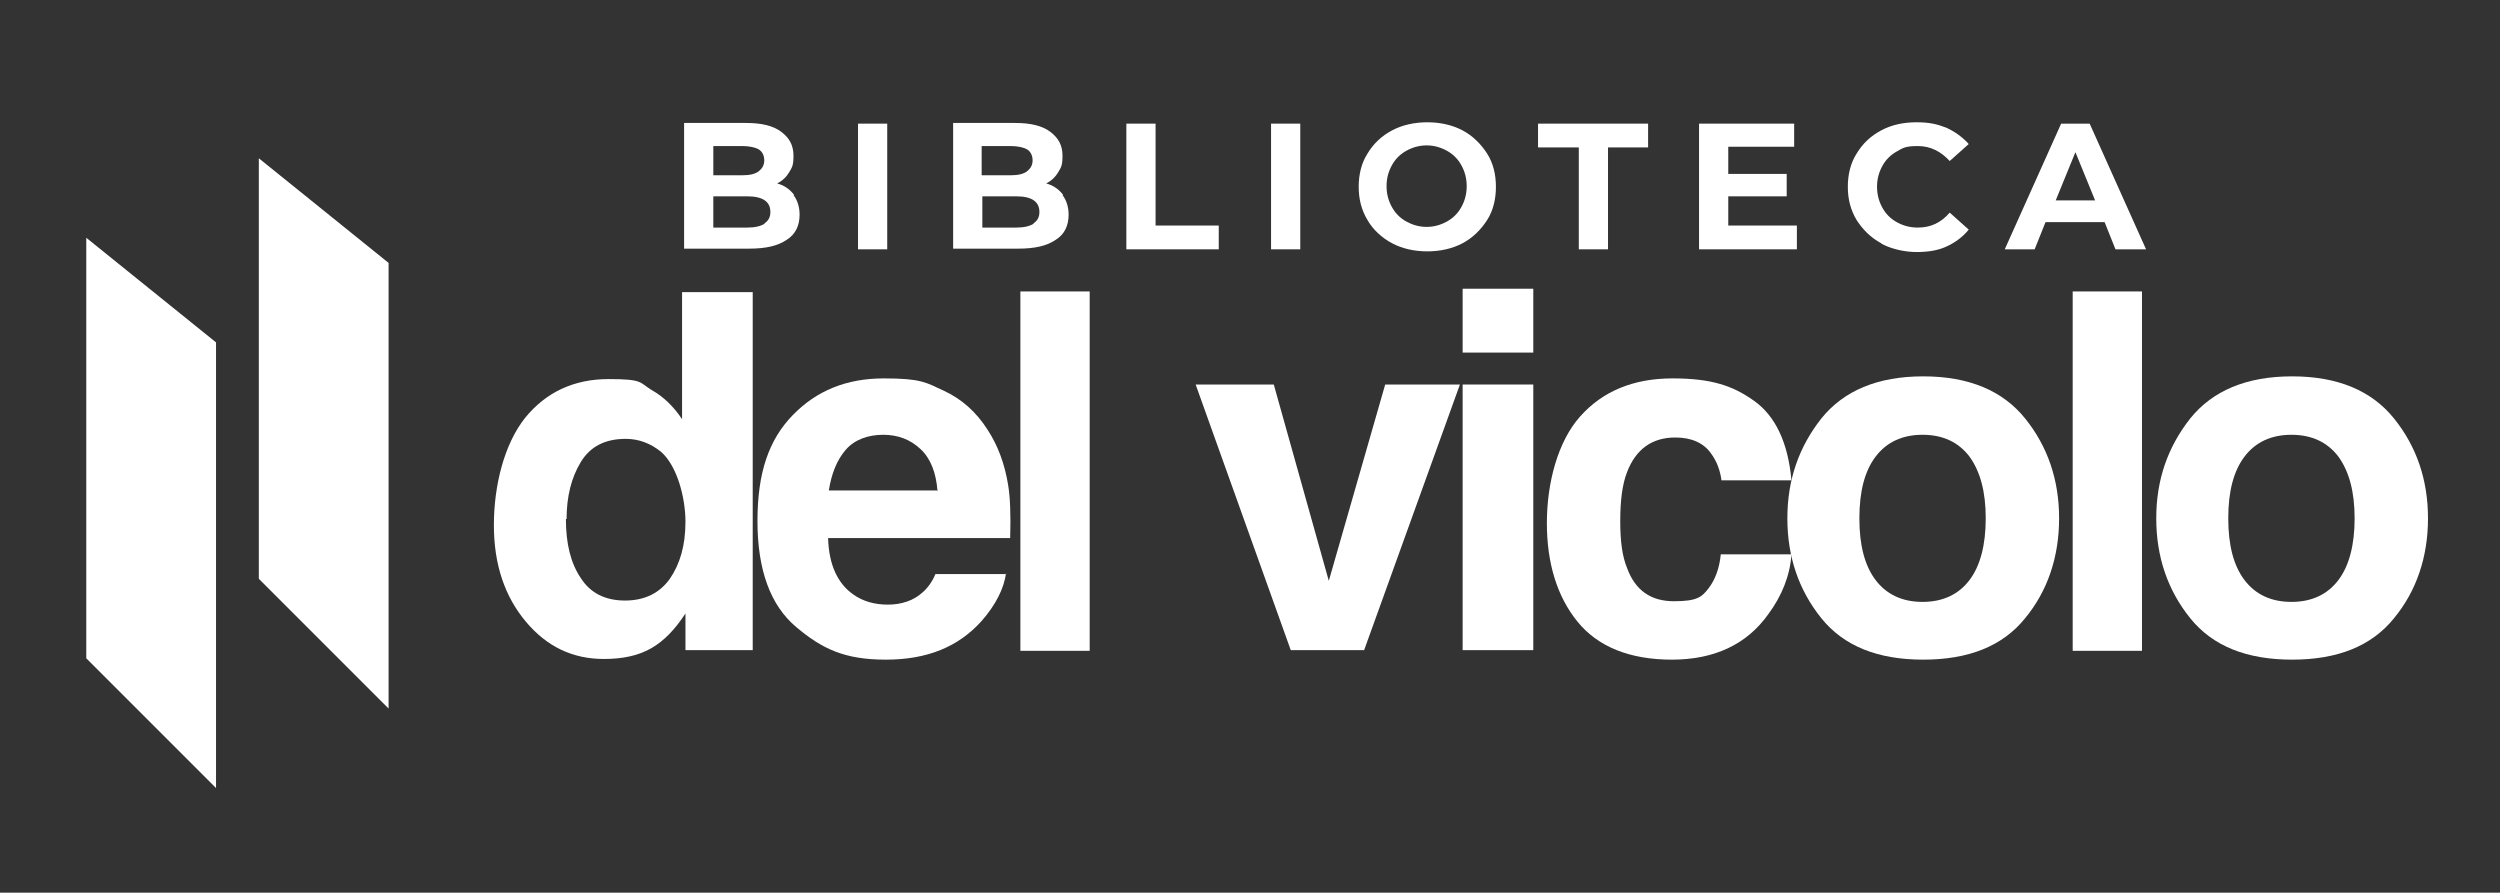
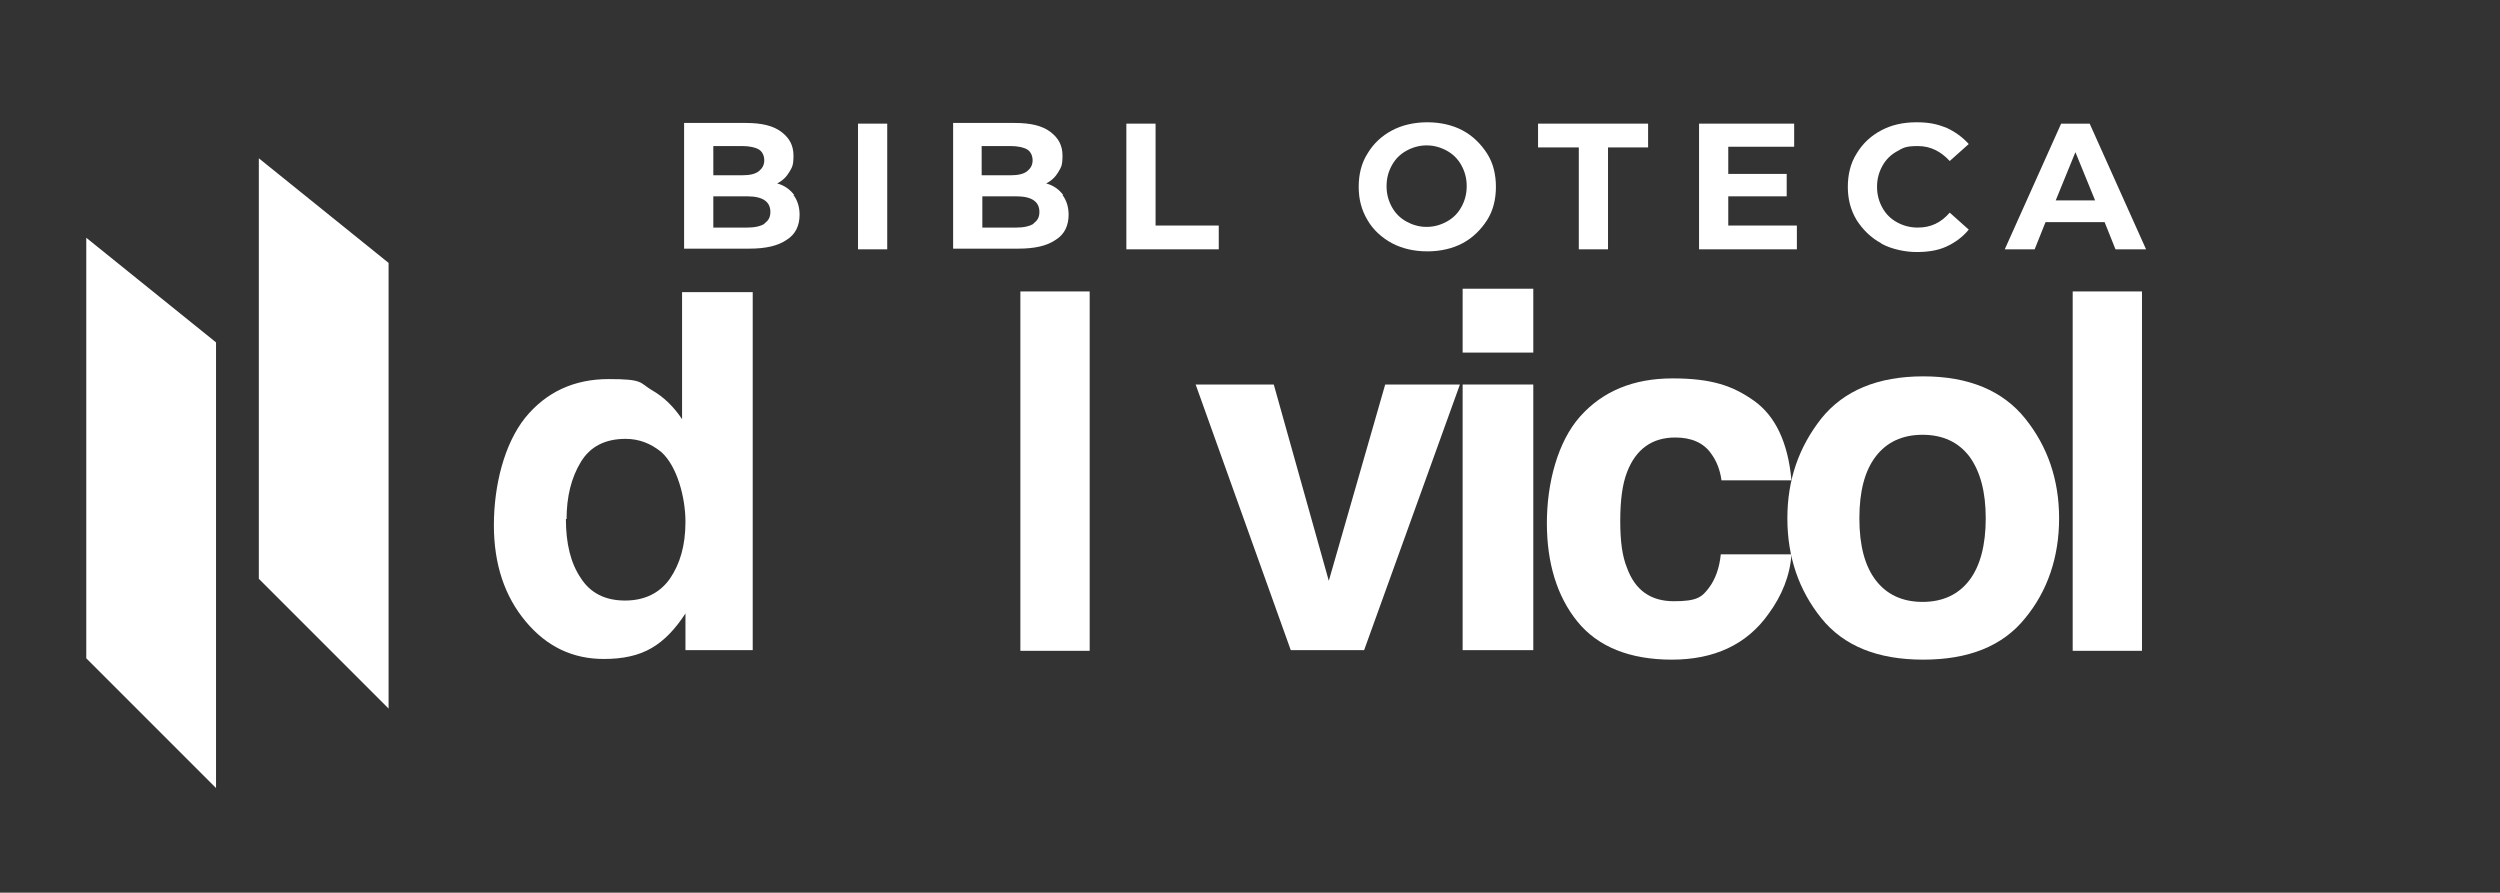
<svg xmlns="http://www.w3.org/2000/svg" id="Livello_2" viewBox="0 0 368 131.4">
  <rect x="0" y="0" width="368" height="131.4" fill="#333333" stroke="none" />
  <defs>
    <style>      .st0 {        fill: #fff;      }    </style>
  </defs>
  <g>
    <path class="st0" d="M110.8,42.9v52.8h-9.9v-5.4c-1.5,2.3-3.1,4-5,5.1-1.9,1.1-4.2,1.6-7,1.6-4.6,0-8.4-1.8-11.5-5.5s-4.7-8.4-4.7-14.2,1.5-11.9,4.6-15.8c3.1-3.8,7.2-5.7,12.3-5.7s4.5.5,6.3,1.6c1.8,1,3.3,2.5,4.5,4.3v-18.7h10.4ZM83.3,76.4c0,3.6.7,6.5,2.2,8.7,1.4,2.2,3.6,3.3,6.5,3.3s5.1-1.1,6.6-3.2c1.5-2.2,2.3-4.9,2.3-8.4s-1.2-8.2-3.6-10.3c-1.5-1.2-3.2-1.9-5.2-1.9-3,0-5.2,1.1-6.6,3.4-1.4,2.3-2.1,5.1-2.1,8.4Z" />
-     <path class="st0" d="M148.1,84.3c-.3,2.3-1.5,4.7-3.6,7.1-3.4,3.8-8,5.7-14.1,5.7s-9.4-1.6-13.2-4.8c-3.8-3.2-5.7-8.4-5.7-15.6s1.7-12,5.2-15.6,7.9-5.4,13.4-5.4,6.2.6,8.8,1.8c2.6,1.2,4.8,3.1,6.5,5.8,1.5,2.3,2.5,5,3,8.1.3,1.8.4,4.4.3,7.8h-26.8c.1,3.9,1.4,6.7,3.7,8.3,1.4,1,3.1,1.5,5.1,1.5s3.8-.6,5.1-1.8c.7-.6,1.4-1.5,1.9-2.7h10.4ZM138,72.3c-.2-2.7-1-4.8-2.5-6.2-1.5-1.4-3.3-2.1-5.5-2.1s-4.2.7-5.5,2.2c-1.3,1.5-2.1,3.5-2.5,6h15.9Z" />
    <path class="st0" d="M150.2,42.9h10.2v52.9h-10.2v-52.9Z" />
    <path class="st0" d="M176,56.6h11.5l8.1,28.9,8.3-28.9h11l-14.1,39.1h-10.8l-14-39.1Z" />
    <path class="st0" d="M225.7,42.5v9.4h-10.4v-9.4h10.4ZM225.7,56.6v39.1h-10.4v-39.1h10.4Z" />
    <path class="st0" d="M263.9,70.7h-10.5c-.2-1.5-.7-2.8-1.5-3.9-1.1-1.6-2.9-2.4-5.3-2.4-3.4,0-5.8,1.7-7.1,5.1-.7,1.8-1,4.2-1,7.2s.3,5.2,1,6.9c1.2,3.3,3.5,4.9,6.9,4.9s4.1-.6,5.1-1.9c1-1.3,1.6-3,1.8-5h10.4c-.2,3.1-1.4,6.1-3.4,8.8-3.2,4.5-8,6.7-14.2,6.7s-10.9-1.9-13.9-5.6-4.5-8.6-4.5-14.5,1.6-12,4.9-15.7,7.8-5.6,13.6-5.6,8.9,1.1,12,3.3c3.1,2.2,5,6.1,5.5,11.7Z" />
    <path class="st0" d="M298.1,61.6c3.3,4.1,5,9,5,14.7s-1.7,10.7-5,14.7c-3.3,4.1-8.3,6.1-15,6.1s-11.7-2-15-6.1c-3.3-4.1-5-9-5-14.7s1.7-10.5,5-14.7c3.3-4.1,8.3-6.2,15-6.2s11.7,2.1,15,6.2ZM283,64c-3,0-5.3,1.1-6.9,3.2-1.6,2.1-2.4,5.1-2.4,9.1s.8,7,2.4,9.1c1.6,2.1,3.9,3.2,6.9,3.2s5.3-1.1,6.9-3.2c1.6-2.1,2.4-5.2,2.4-9.1s-.8-6.9-2.4-9.1c-1.6-2.1-3.9-3.2-6.9-3.2Z" />
    <path class="st0" d="M305.1,42.9h10.2v52.9h-10.2v-52.9Z" />
-     <path class="st0" d="M352.4,61.6c3.3,4.1,5,9,5,14.7s-1.7,10.7-5,14.7c-3.3,4.1-8.3,6.1-15,6.1s-11.7-2-15-6.1c-3.3-4.1-5-9-5-14.7s1.7-10.5,5-14.7c3.3-4.1,8.3-6.2,15-6.2s11.7,2.1,15,6.2ZM337.3,64c-3,0-5.3,1.1-6.9,3.2-1.6,2.1-2.4,5.1-2.4,9.1s.8,7,2.4,9.1c1.6,2.1,3.9,3.2,6.9,3.2s5.3-1.1,6.9-3.2c1.6-2.1,2.4-5.2,2.4-9.1s-.8-6.9-2.4-9.1c-1.6-2.1-3.9-3.2-6.9-3.2Z" />
  </g>
  <g>
    <path class="st0" d="M116.8,28.7c.6.8.9,1.8.9,2.9,0,1.6-.6,2.9-1.9,3.7-1.3.9-3.1,1.3-5.5,1.3h-9.6v-18.5h9.1c2.3,0,4,.4,5.2,1.3,1.2.9,1.8,2,1.8,3.5s-.2,1.7-.6,2.4c-.4.7-1,1.3-1.8,1.7,1.1.3,1.9.9,2.5,1.7ZM105,21.4v4.4h4.3c1.1,0,1.9-.2,2.4-.6.5-.4.8-.9.8-1.6s-.3-1.3-.8-1.6-1.4-.5-2.4-.5h-4.3ZM112.5,32.9c.6-.4.9-.9.9-1.7,0-1.5-1.1-2.3-3.4-2.3h-5v4.6h5c1.1,0,2-.2,2.6-.6Z" />
    <path class="st0" d="M126.3,18.2h4.3v18.5h-4.3v-18.5Z" />
    <path class="st0" d="M156.4,28.7c.6.8.9,1.8.9,2.9,0,1.6-.6,2.9-1.9,3.7-1.3.9-3.1,1.3-5.5,1.3h-9.6v-18.5h9.1c2.3,0,4,.4,5.2,1.3,1.2.9,1.8,2,1.8,3.5s-.2,1.7-.6,2.4c-.4.7-1,1.3-1.8,1.7,1.1.3,1.9.9,2.5,1.7ZM144.5,21.4v4.4h4.3c1.1,0,1.9-.2,2.4-.6.5-.4.8-.9.8-1.6s-.3-1.3-.8-1.6-1.4-.5-2.4-.5h-4.3ZM152.1,32.9c.6-.4.9-.9.9-1.7,0-1.5-1.1-2.3-3.4-2.3h-5v4.6h5c1.1,0,2-.2,2.6-.6Z" />
    <path class="st0" d="M165.8,18.2h4.3v15h9.3v3.5h-13.6v-18.5Z" />
-     <path class="st0" d="M187.1,18.2h4.3v18.5h-4.3v-18.5Z" />
    <path class="st0" d="M204.9,35.8c-1.5-.8-2.8-2-3.6-3.4-.9-1.5-1.3-3.1-1.3-4.9s.4-3.5,1.3-4.9c.9-1.5,2.1-2.6,3.6-3.4,1.5-.8,3.3-1.2,5.2-1.2s3.7.4,5.2,1.2c1.5.8,2.7,2,3.6,3.4s1.3,3.1,1.3,4.9-.4,3.5-1.3,4.9-2.1,2.6-3.6,3.4c-1.5.8-3.3,1.2-5.2,1.2s-3.7-.4-5.2-1.2ZM213,32.6c.9-.5,1.6-1.2,2.1-2.1.5-.9.8-1.9.8-3.1s-.3-2.2-.8-3.1c-.5-.9-1.2-1.6-2.1-2.1-.9-.5-1.9-.8-3-.8s-2.1.3-3,.8c-.9.5-1.6,1.2-2.1,2.1-.5.9-.8,1.9-.8,3.1s.3,2.2.8,3.1c.5.9,1.2,1.6,2.1,2.1.9.5,1.9.8,3,.8s2.1-.3,3-.8Z" />
    <path class="st0" d="M232.3,21.7h-5.9v-3.5h16.2v3.5h-5.9v15h-4.3v-15Z" />
    <path class="st0" d="M264.5,33.3v3.4h-14.4v-18.5h14v3.4h-9.7v4h8.6v3.3h-8.6v4.3h10.1Z" />
    <path class="st0" d="M276.9,35.8c-1.5-.8-2.7-2-3.6-3.4-.9-1.5-1.3-3.1-1.3-4.9s.4-3.5,1.3-4.9c.9-1.5,2.1-2.6,3.6-3.4,1.5-.8,3.2-1.2,5.2-1.2s3.1.3,4.4.8c1.3.6,2.4,1.4,3.3,2.4l-2.8,2.5c-1.3-1.4-2.8-2.2-4.7-2.2s-2.2.3-3.1.8c-.9.5-1.6,1.2-2.1,2.1-.5.9-.8,1.9-.8,3.1s.3,2.2.8,3.1c.5.9,1.2,1.6,2.1,2.1.9.5,1.9.8,3.1.8,1.9,0,3.4-.7,4.7-2.2l2.8,2.5c-.9,1.1-2,1.9-3.3,2.5-1.3.6-2.8.8-4.4.8s-3.6-.4-5.1-1.2Z" />
    <path class="st0" d="M309.7,32.7h-8.6l-1.6,4h-4.4l8.3-18.5h4.2l8.3,18.5h-4.5l-1.6-4ZM308.4,29.5l-2.9-7.1-2.9,7.1h5.9Z" />
  </g>
  <polygon class="st0" points="12.7 35 12.7 96.9 31.8 116 31.8 50.4 12.7 35" />
  <polygon class="st0" points="38.1 23.3 38.1 85.2 57.2 104.3 57.2 38.7 38.1 23.3" />
</svg>